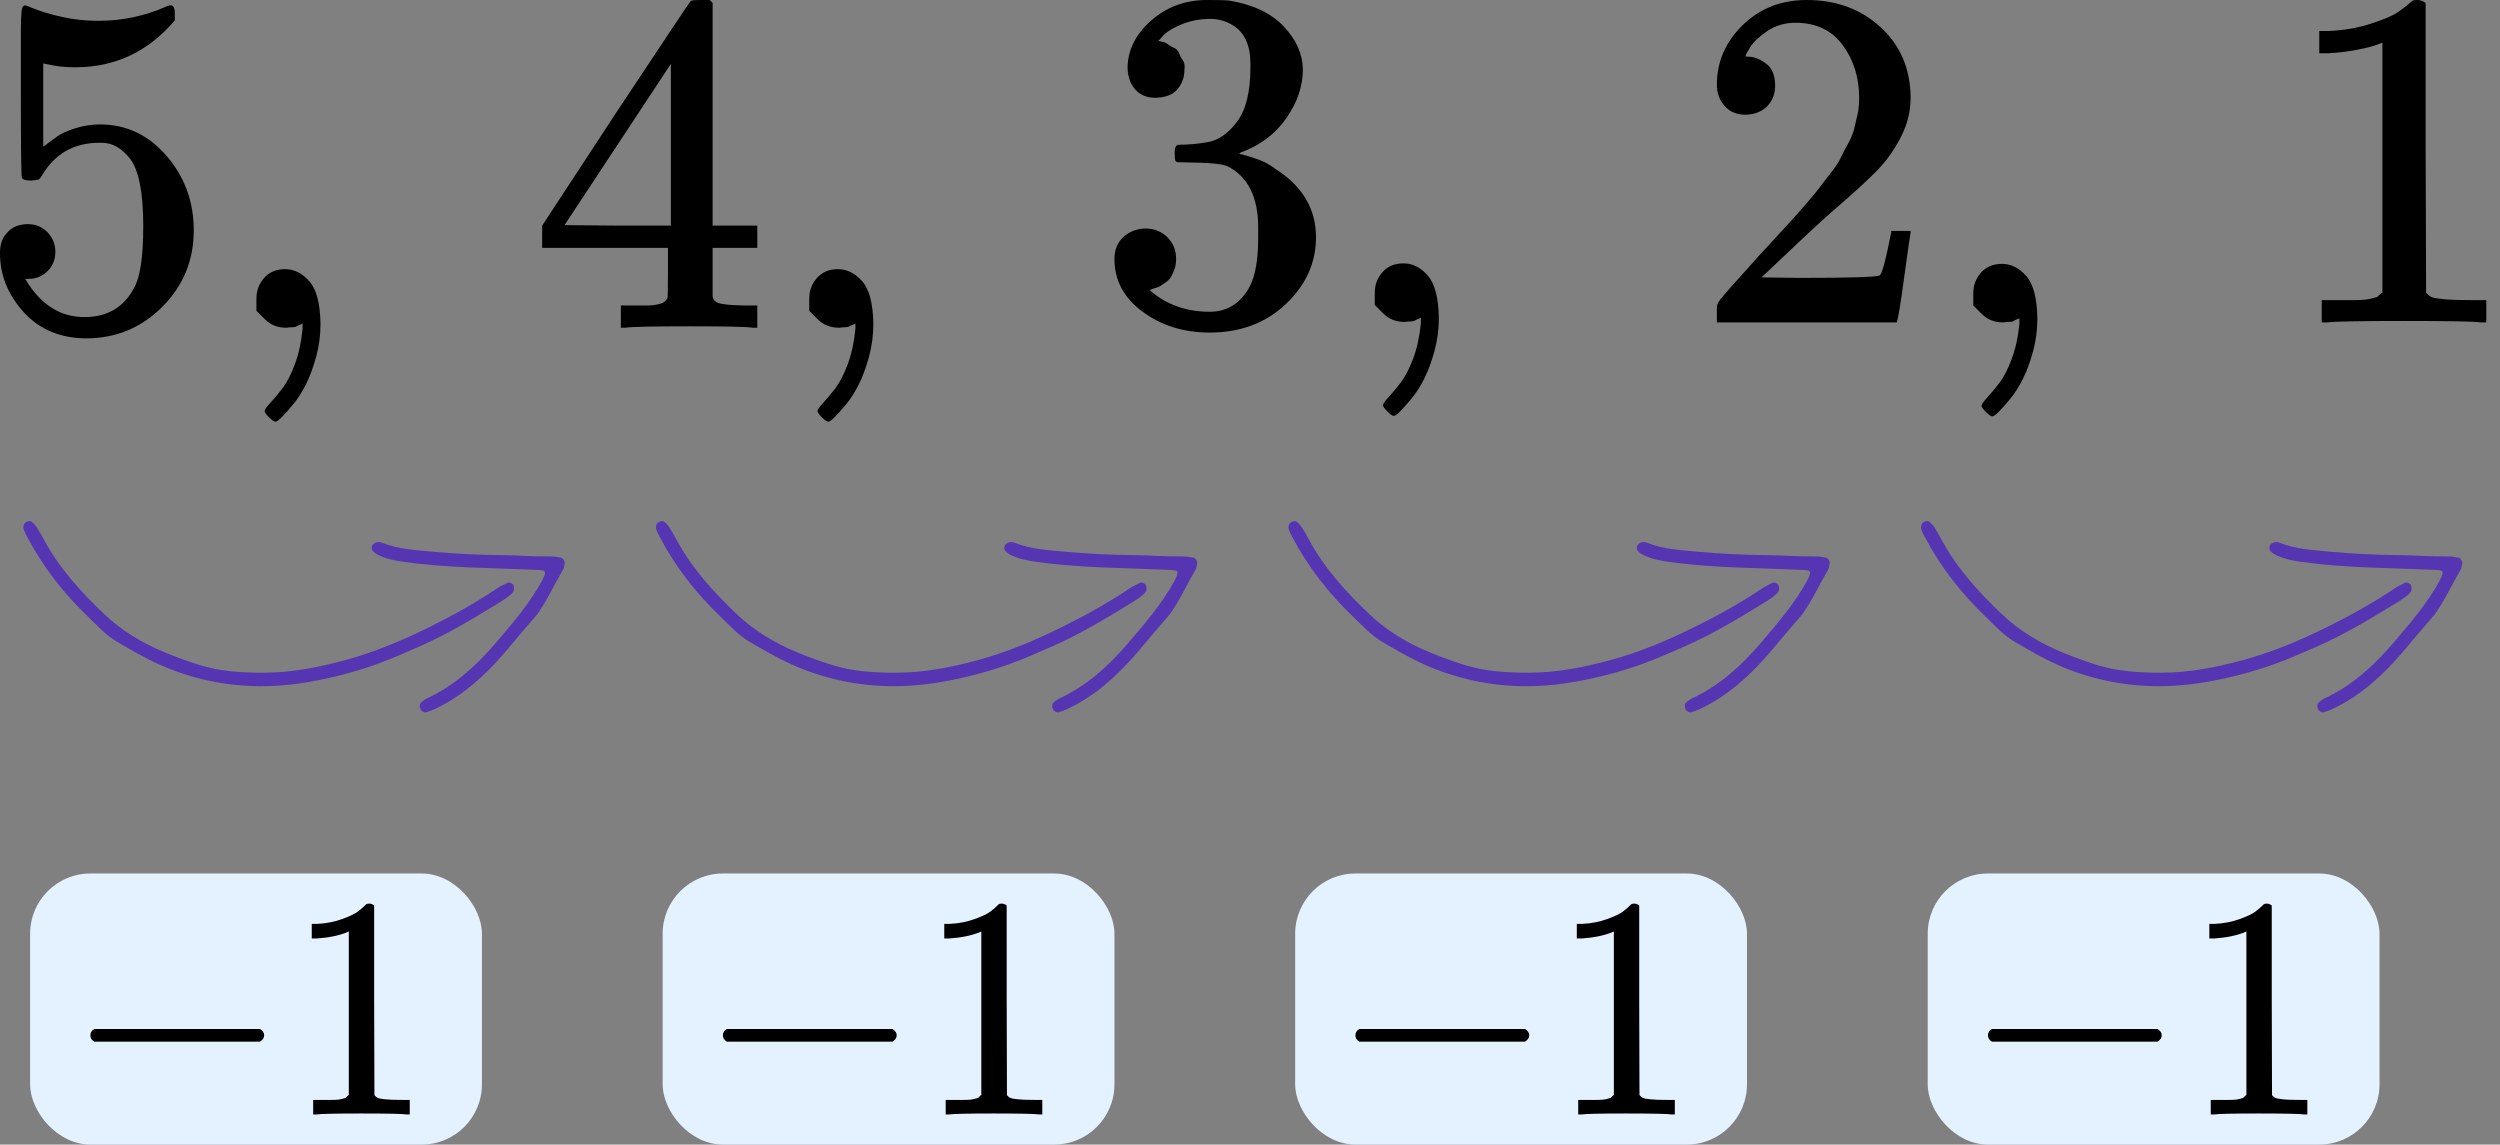
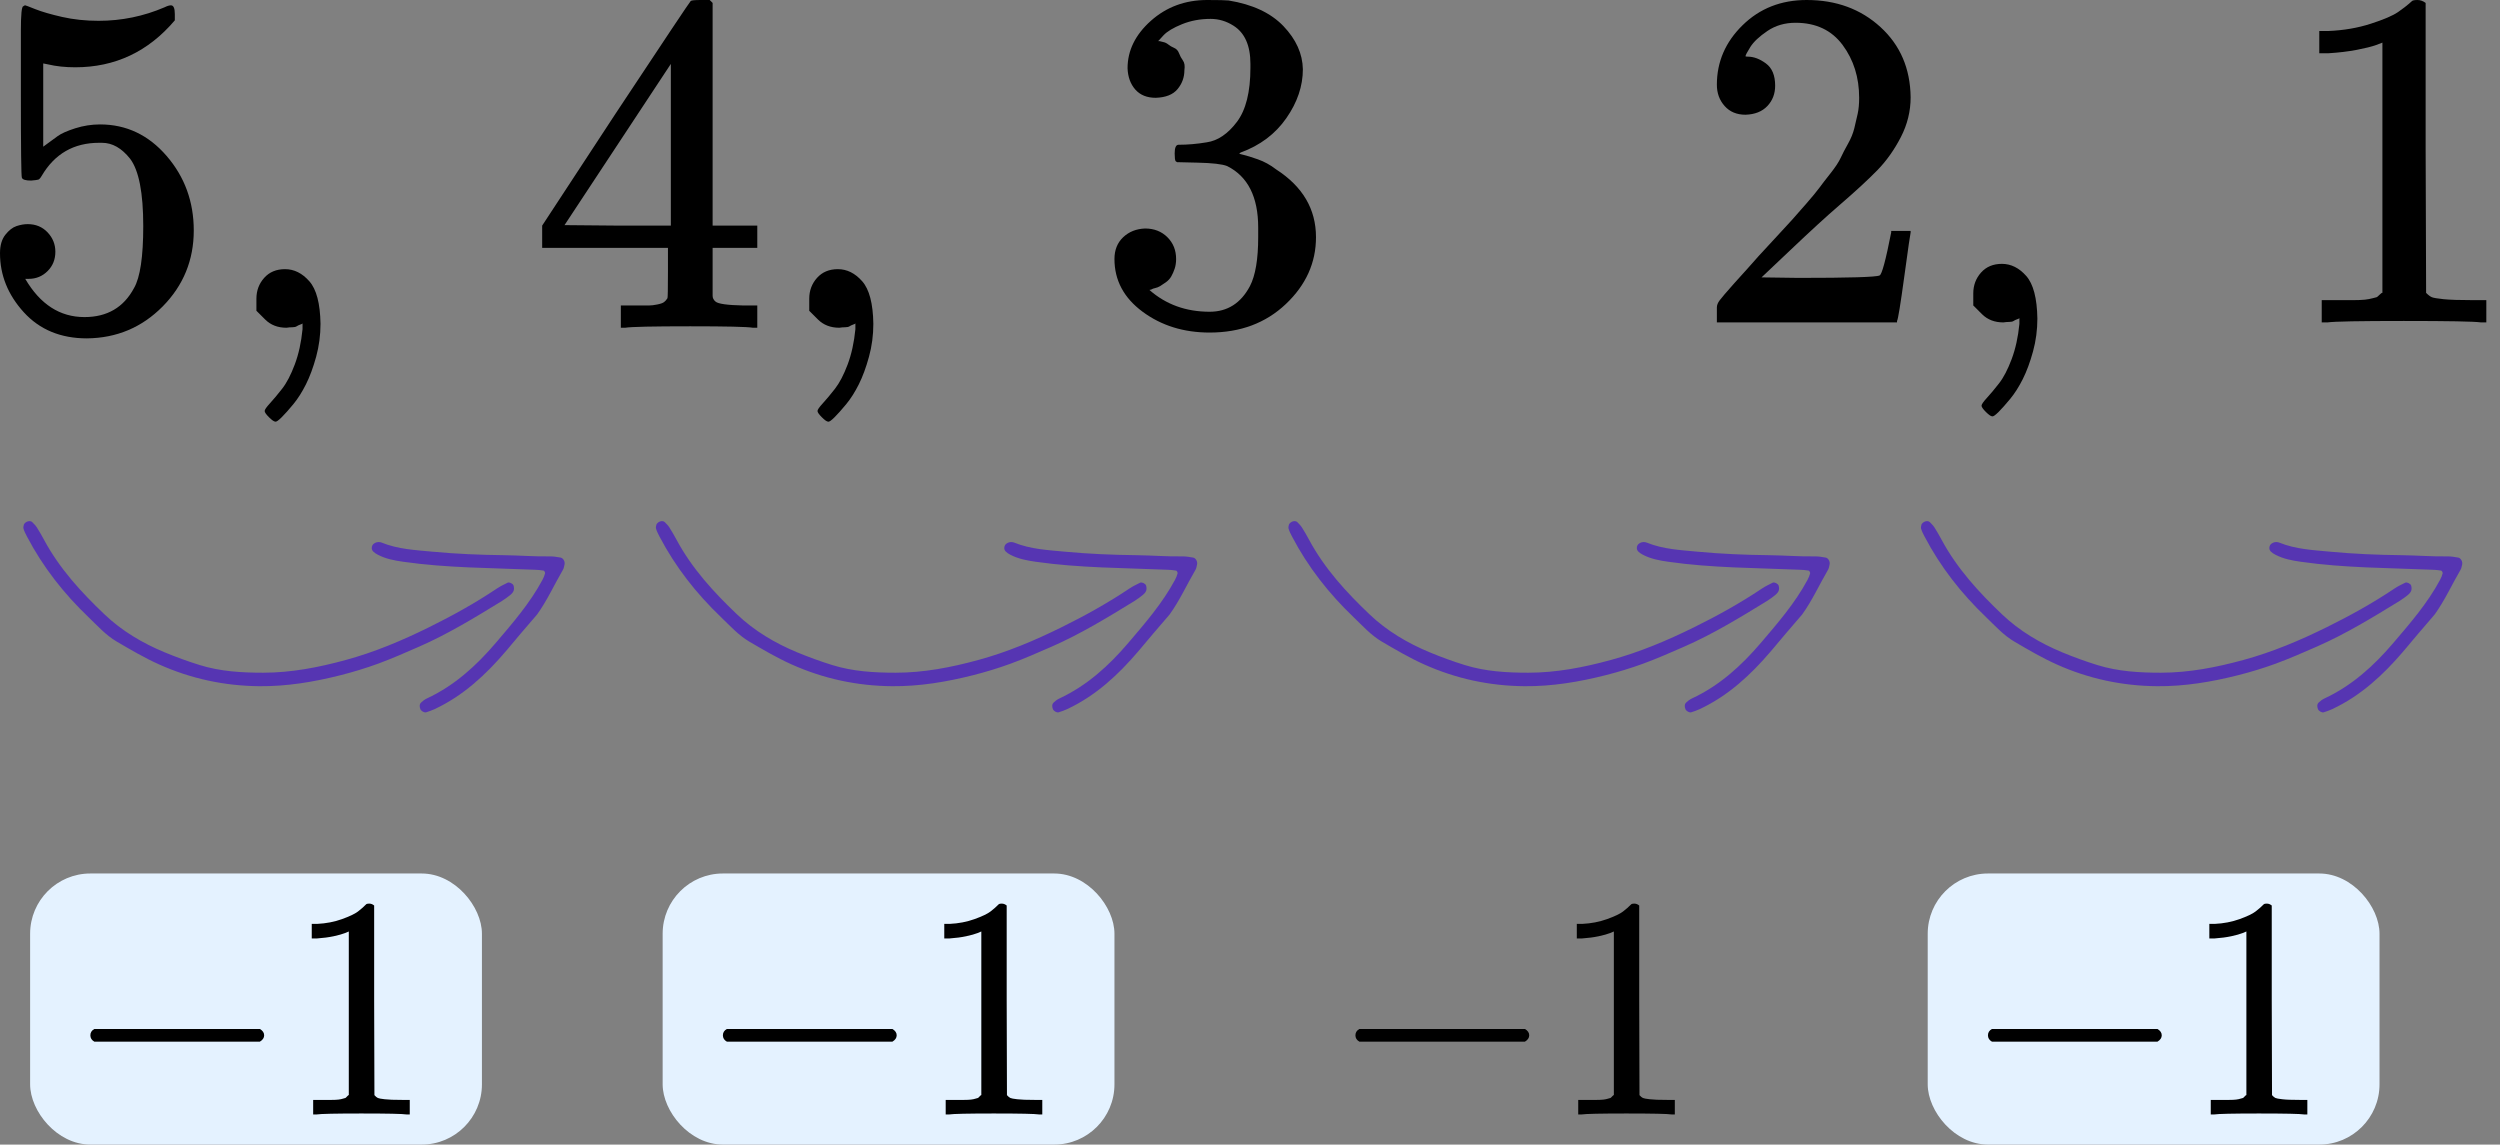
<svg xmlns="http://www.w3.org/2000/svg" width="83" height="38" viewBox="0 0 83 38" fill="none">
  <rect x="0" y="0" width="83" height="38" fill="#808080" stroke="none" />
  <path d="M1.838 8.358C1.838 8.615 1.752 8.829 1.58 9C1.408 9.172 1.198 9.258 0.951 9.258H0.838C1.333 10.104 1.988 10.527 2.805 10.527C3.558 10.527 4.106 10.206 4.45 9.563C4.654 9.209 4.756 8.524 4.756 7.506C4.756 6.402 4.611 5.657 4.321 5.272C4.041 4.918 3.73 4.741 3.386 4.741H3.289C2.451 4.741 1.816 5.106 1.387 5.834C1.344 5.909 1.306 5.952 1.274 5.963C1.241 5.974 1.161 5.984 1.032 5.995C0.849 5.995 0.747 5.963 0.726 5.899C0.704 5.856 0.693 4.918 0.693 3.086V1.013C0.693 0.477 0.72 0.209 0.774 0.209C0.795 0.188 0.817 0.177 0.838 0.177C0.849 0.177 0.962 0.22 1.177 0.306C1.392 0.391 1.687 0.477 2.064 0.563C2.44 0.648 2.843 0.691 3.273 0.691C4.036 0.691 4.767 0.541 5.466 0.241C5.551 0.198 5.621 0.177 5.675 0.177C5.761 0.177 5.804 0.273 5.804 0.466V0.675C4.923 1.715 3.821 2.234 2.499 2.234C2.166 2.234 1.865 2.202 1.596 2.138L1.435 2.106V4.87C1.639 4.72 1.8 4.602 1.919 4.516C2.037 4.431 2.23 4.345 2.499 4.259C2.768 4.174 3.042 4.131 3.321 4.131C4.192 4.131 4.928 4.479 5.53 5.175C6.132 5.872 6.433 6.697 6.433 7.65C6.433 8.636 6.089 9.477 5.401 10.174C4.713 10.87 3.875 11.224 2.886 11.234C2.015 11.234 1.317 10.945 0.79 10.367C0.263 9.788 0 9.134 0 8.406C0 8.149 0.059 7.945 0.177 7.795C0.296 7.645 0.419 7.549 0.548 7.506C0.677 7.463 0.801 7.441 0.919 7.441C1.188 7.441 1.408 7.533 1.58 7.715C1.752 7.897 1.838 8.111 1.838 8.358Z" fill="black" />
  <path d="M8.513 10.318C8.513 10.318 8.513 10.184 8.513 9.916C8.513 9.648 8.599 9.418 8.771 9.225C8.943 9.032 9.174 8.936 9.464 8.936C9.765 8.936 10.034 9.07 10.27 9.338C10.507 9.606 10.63 10.077 10.641 10.752C10.641 11.127 10.592 11.491 10.496 11.845C10.399 12.198 10.286 12.504 10.157 12.761C10.028 13.018 9.888 13.238 9.738 13.42C9.588 13.602 9.459 13.747 9.351 13.854C9.244 13.961 9.174 14.009 9.141 13.998C9.098 13.998 9.029 13.95 8.932 13.854C8.835 13.758 8.787 13.688 8.787 13.645C8.787 13.602 8.846 13.516 8.964 13.388C9.082 13.259 9.217 13.098 9.367 12.906C9.518 12.713 9.657 12.445 9.786 12.102C9.915 11.759 10.001 11.368 10.044 10.929V10.736L10.028 10.752C10.007 10.763 9.98 10.774 9.948 10.784C9.915 10.795 9.883 10.811 9.851 10.832C9.819 10.854 9.77 10.865 9.706 10.865C9.641 10.865 9.577 10.87 9.512 10.881C9.222 10.881 8.986 10.79 8.803 10.607L8.513 10.318Z" fill="black" />
  <path d="M24.997 10.881C24.804 10.849 24.11 10.833 22.917 10.833C21.671 10.833 20.95 10.849 20.757 10.881H20.612V10.142H21.112C21.327 10.142 21.472 10.142 21.547 10.142C21.622 10.142 21.713 10.131 21.821 10.109C21.928 10.088 22.004 10.061 22.047 10.029C22.09 9.997 22.127 9.954 22.16 9.9C22.17 9.879 22.176 9.59 22.176 9.033V8.229H18V7.49L20.434 3.777C22.079 1.291 22.912 0.043 22.933 0.032C22.955 0.011 23.068 0 23.272 0H23.562L23.659 0.097V7.49H25.142V8.229H23.659V9.049C23.659 9.488 23.659 9.745 23.659 9.82C23.659 9.895 23.691 9.959 23.756 10.013C23.842 10.088 24.148 10.131 24.675 10.142H25.142V10.881H24.997ZM22.272 7.49V2.122L18.742 7.474L20.499 7.49H22.272Z" fill="black" />
  <path d="M26.867 10.319C26.867 10.319 26.867 10.185 26.867 9.917C26.867 9.649 26.953 9.419 27.125 9.226C27.297 9.033 27.528 8.936 27.818 8.936C28.119 8.936 28.388 9.07 28.625 9.338C28.861 9.606 28.985 10.078 28.995 10.752C28.995 11.127 28.947 11.492 28.85 11.845C28.753 12.199 28.641 12.504 28.512 12.761C28.383 13.019 28.243 13.238 28.093 13.42C27.942 13.603 27.813 13.747 27.706 13.854C27.598 13.961 27.528 14.01 27.496 13.999C27.453 13.999 27.383 13.951 27.286 13.854C27.19 13.758 27.141 13.688 27.141 13.645C27.141 13.603 27.2 13.517 27.319 13.388C27.437 13.26 27.571 13.099 27.722 12.906C27.872 12.713 28.012 12.445 28.141 12.103C28.27 11.76 28.356 11.369 28.399 10.929V10.736L28.383 10.752C28.361 10.763 28.334 10.774 28.302 10.785C28.27 10.795 28.238 10.812 28.205 10.833C28.173 10.854 28.125 10.865 28.06 10.865C27.996 10.865 27.931 10.87 27.867 10.881C27.577 10.881 27.34 10.79 27.157 10.608L26.867 10.319Z" fill="black" />
  <path d="M38.37 3.247C38.08 3.247 37.855 3.156 37.693 2.974C37.532 2.791 37.446 2.556 37.435 2.266C37.435 1.677 37.693 1.152 38.209 0.691C38.725 0.231 39.349 0 40.079 0C40.456 0 40.692 0.006 40.789 0.016C41.584 0.145 42.191 0.429 42.611 0.868C43.03 1.307 43.245 1.784 43.255 2.298C43.255 2.856 43.073 3.397 42.707 3.922C42.342 4.447 41.837 4.827 41.192 5.063L41.144 5.095C41.144 5.106 41.192 5.122 41.289 5.143C41.385 5.165 41.541 5.213 41.756 5.288C41.971 5.363 42.175 5.475 42.369 5.625C43.25 6.193 43.691 6.943 43.691 7.875C43.691 8.722 43.358 9.461 42.691 10.093C42.025 10.725 41.181 11.041 40.16 11.041C39.3 11.041 38.559 10.811 37.935 10.35C37.312 9.89 37 9.306 37 8.599C37 8.299 37.097 8.058 37.29 7.875C37.484 7.693 37.725 7.597 38.016 7.586C38.317 7.586 38.564 7.683 38.757 7.875C38.951 8.068 39.047 8.309 39.047 8.599C39.047 8.716 39.031 8.824 38.999 8.92C38.967 9.016 38.929 9.102 38.886 9.177C38.843 9.252 38.784 9.316 38.709 9.37C38.634 9.424 38.569 9.466 38.516 9.499C38.462 9.531 38.408 9.552 38.354 9.563C38.3 9.574 38.258 9.59 38.225 9.611L38.161 9.627C38.709 10.109 39.375 10.35 40.16 10.35C40.751 10.35 41.197 10.066 41.498 9.499C41.681 9.145 41.772 8.604 41.772 7.875V7.554C41.772 6.536 41.428 5.856 40.74 5.513C40.579 5.449 40.251 5.411 39.757 5.4L39.08 5.384L39.031 5.352C39.01 5.32 38.999 5.234 38.999 5.095C38.999 4.902 39.042 4.806 39.128 4.806C39.429 4.806 39.741 4.779 40.063 4.725C40.429 4.672 40.762 4.447 41.063 4.05C41.364 3.654 41.514 3.054 41.514 2.25V2.122C41.514 1.511 41.326 1.088 40.95 0.852C40.714 0.702 40.461 0.627 40.192 0.627C39.848 0.627 39.531 0.686 39.241 0.804C38.951 0.922 38.747 1.045 38.628 1.173C38.51 1.302 38.451 1.366 38.451 1.366H38.499C38.532 1.377 38.575 1.388 38.628 1.398C38.682 1.409 38.736 1.436 38.79 1.479C38.843 1.522 38.908 1.559 38.983 1.591C39.058 1.623 39.112 1.682 39.144 1.768C39.176 1.854 39.219 1.934 39.273 2.009C39.327 2.084 39.343 2.191 39.322 2.331C39.322 2.566 39.246 2.775 39.096 2.957C38.945 3.14 38.704 3.236 38.37 3.247Z" fill="black" />
-   <path d="M45.642 10.126C45.642 10.126 45.642 9.992 45.642 9.724C45.642 9.456 45.728 9.226 45.9 9.033C46.072 8.84 46.303 8.744 46.593 8.744C46.894 8.744 47.163 8.877 47.399 9.145C47.635 9.413 47.759 9.885 47.77 10.56C47.77 10.935 47.721 11.299 47.625 11.652C47.528 12.006 47.415 12.312 47.286 12.569C47.157 12.826 47.017 13.045 46.867 13.228C46.716 13.41 46.587 13.554 46.48 13.662C46.373 13.769 46.303 13.817 46.27 13.806C46.227 13.806 46.157 13.758 46.061 13.662C45.964 13.565 45.916 13.495 45.916 13.453C45.916 13.41 45.975 13.324 46.093 13.195C46.211 13.067 46.346 12.906 46.496 12.713C46.647 12.52 46.786 12.253 46.915 11.91C47.044 11.567 47.13 11.176 47.173 10.736V10.544L47.157 10.56C47.136 10.57 47.109 10.581 47.077 10.592C47.044 10.602 47.012 10.619 46.98 10.64C46.947 10.662 46.899 10.672 46.835 10.672C46.77 10.672 46.706 10.678 46.641 10.688C46.351 10.688 46.114 10.597 45.932 10.415L45.642 10.126Z" fill="black" />
  <path d="M57.951 3.809C57.661 3.809 57.43 3.713 57.258 3.52C57.086 3.327 57 3.091 57 2.813C57 2.052 57.285 1.393 57.855 0.836C58.424 0.279 59.133 0 59.983 0C60.961 0 61.778 0.3 62.433 0.9C63.089 1.5 63.422 2.277 63.433 3.231C63.433 3.691 63.325 4.131 63.11 4.549C62.895 4.966 62.638 5.331 62.337 5.642C62.036 5.952 61.606 6.349 61.047 6.831C60.66 7.163 60.122 7.656 59.434 8.309L58.483 9.209L59.709 9.226C61.396 9.226 62.294 9.199 62.401 9.145C62.476 9.124 62.605 8.647 62.788 7.715V7.667H63.433V7.715C63.422 7.747 63.352 8.234 63.223 9.177C63.094 10.12 63.014 10.613 62.981 10.656V10.704H57V10.399V10.206C57 10.131 57.032 10.05 57.097 9.965C57.161 9.879 57.322 9.692 57.58 9.402C57.892 9.059 58.161 8.759 58.386 8.502C58.483 8.395 58.666 8.197 58.935 7.908C59.203 7.618 59.386 7.42 59.483 7.313C59.58 7.206 59.735 7.029 59.95 6.783C60.165 6.536 60.316 6.354 60.402 6.236C60.488 6.118 60.611 5.958 60.773 5.754C60.934 5.55 61.047 5.379 61.111 5.24C61.176 5.1 61.256 4.945 61.353 4.774C61.45 4.602 61.52 4.431 61.563 4.259C61.606 4.088 61.643 3.927 61.675 3.777C61.708 3.627 61.724 3.45 61.724 3.247C61.724 2.572 61.541 1.988 61.176 1.495C60.81 1.002 60.289 0.756 59.612 0.756C59.257 0.756 58.945 0.847 58.677 1.029C58.408 1.211 58.22 1.388 58.112 1.559C58.005 1.731 57.951 1.833 57.951 1.865C57.951 1.875 57.978 1.881 58.032 1.881C58.225 1.881 58.424 1.956 58.628 2.106C58.833 2.256 58.935 2.502 58.935 2.845C58.935 3.113 58.849 3.338 58.677 3.52C58.505 3.702 58.263 3.799 57.951 3.809Z" fill="black" />
  <path d="M65.513 10.142C65.513 10.142 65.513 10.008 65.513 9.74C65.513 9.472 65.599 9.242 65.771 9.049C65.943 8.856 66.174 8.76 66.464 8.76C66.765 8.76 67.034 8.894 67.27 9.161C67.507 9.429 67.63 9.901 67.641 10.576C67.641 10.951 67.593 11.315 67.496 11.669C67.399 12.022 67.286 12.328 67.157 12.585C67.028 12.842 66.888 13.062 66.738 13.244C66.588 13.426 66.459 13.57 66.351 13.678C66.244 13.785 66.174 13.833 66.141 13.822C66.099 13.822 66.029 13.774 65.932 13.678C65.835 13.581 65.787 13.511 65.787 13.469C65.787 13.426 65.846 13.34 65.964 13.211C66.082 13.083 66.217 12.922 66.367 12.729C66.518 12.537 66.657 12.269 66.786 11.926C66.915 11.583 67.001 11.192 67.044 10.753V10.56L67.028 10.576C67.007 10.586 66.98 10.597 66.948 10.608C66.915 10.619 66.883 10.635 66.851 10.656C66.819 10.678 66.77 10.688 66.706 10.688C66.641 10.688 66.577 10.694 66.512 10.704C66.222 10.704 65.986 10.613 65.803 10.431L65.513 10.142Z" fill="black" />
  <path d="M79.096 1.415L78.886 1.495C78.736 1.549 78.521 1.602 78.241 1.656C77.962 1.709 77.65 1.747 77.306 1.768H77V1.029H77.306C77.811 1.008 78.279 0.927 78.709 0.788C79.139 0.649 79.44 0.52 79.612 0.402C79.784 0.284 79.934 0.166 80.063 0.049C80.085 0.016 80.149 0 80.257 0C80.353 0 80.445 0.032 80.531 0.097V4.902L80.547 9.724C80.622 9.799 80.687 9.847 80.74 9.868C80.794 9.89 80.923 9.911 81.127 9.933C81.332 9.954 81.665 9.965 82.127 9.965H82.546V10.704H82.369C82.143 10.672 81.289 10.656 79.805 10.656C78.344 10.656 77.5 10.672 77.274 10.704H77.081V9.965H77.5C77.736 9.965 77.941 9.965 78.112 9.965C78.284 9.965 78.419 9.959 78.516 9.949C78.612 9.938 78.698 9.922 78.773 9.901C78.849 9.879 78.892 9.868 78.902 9.868C78.913 9.868 78.945 9.842 78.999 9.788C79.053 9.734 79.085 9.713 79.096 9.724V1.415Z" fill="black" />
  <path fill-rule="evenodd" clip-rule="evenodd" d="M0.796 17.407C0.86 17.3 1.007 17.272 1.071 17.335C1.126 17.391 1.183 17.447 1.225 17.513C1.31 17.646 1.388 17.784 1.463 17.923C1.975 18.876 2.695 19.661 3.47 20.398C4.047 20.947 4.729 21.351 5.464 21.656C5.846 21.815 6.236 21.957 6.632 22.08C7.317 22.293 8.03 22.334 8.739 22.334C9.672 22.334 10.582 22.157 11.481 21.911C12.439 21.65 13.349 21.266 14.233 20.83C15.01 20.447 15.771 20.026 16.494 19.541C16.607 19.465 16.732 19.406 16.854 19.345C16.909 19.318 17.029 19.375 17.05 19.441C17.066 19.493 17.071 19.558 17.054 19.608C17.037 19.66 16.994 19.71 16.95 19.746C16.858 19.821 16.762 19.892 16.662 19.954C15.77 20.502 14.877 21.047 13.917 21.468C13.465 21.666 13.012 21.865 12.55 22.035C12.143 22.184 11.725 22.31 11.305 22.417C10.422 22.641 9.525 22.79 8.613 22.782C7.455 22.772 6.343 22.535 5.282 22.059C4.794 21.84 4.336 21.57 3.876 21.301C3.513 21.088 3.235 20.774 2.937 20.489C2.118 19.706 1.424 18.823 0.897 17.816C0.852 17.729 0.805 17.64 0.779 17.547C0.765 17.497 0.792 17.435 0.796 17.407Z" fill="#5635B2" />
  <path fill-rule="evenodd" clip-rule="evenodd" d="M17.831 20.401C17.651 20.611 17.47 20.82 17.291 21.03C17.125 21.226 16.962 21.424 16.796 21.619C16.123 22.407 15.375 23.102 14.425 23.545C14.336 23.587 14.243 23.618 14.15 23.648C14.087 23.668 13.984 23.609 13.957 23.544C13.926 23.467 13.919 23.385 13.981 23.324C14.036 23.27 14.102 23.222 14.172 23.189C15.087 22.763 15.813 22.102 16.459 21.345C17.023 20.684 17.593 20.026 18.009 19.253C18.046 19.185 18.077 19.111 18.096 19.036C18.103 19.01 18.07 18.948 18.048 18.944C17.953 18.926 17.854 18.92 17.757 18.916C16.3 18.853 14.839 18.859 13.39 18.651C13.095 18.609 12.806 18.556 12.54 18.415C12.488 18.388 12.437 18.356 12.396 18.316C12.332 18.254 12.327 18.169 12.367 18.099C12.392 18.055 12.453 18.018 12.504 18.005C12.557 17.991 12.625 17.995 12.676 18.016C13.216 18.235 13.791 18.262 14.36 18.316C15.145 18.39 15.933 18.423 16.723 18.432C17.235 18.438 17.746 18.481 18.259 18.472C18.376 18.47 18.494 18.492 18.61 18.511C18.7 18.526 18.766 18.648 18.742 18.744C18.728 18.801 18.721 18.864 18.692 18.913C18.403 19.407 18.169 19.933 17.831 20.401Z" fill="#5635B2" />
  <path fill-rule="evenodd" clip-rule="evenodd" d="M21.796 17.407C21.86 17.3 22.007 17.272 22.071 17.335C22.126 17.391 22.183 17.447 22.225 17.513C22.31 17.646 22.388 17.784 22.463 17.923C22.975 18.876 23.695 19.661 24.47 20.398C25.047 20.947 25.729 21.351 26.463 21.656C26.846 21.815 27.236 21.957 27.632 22.08C28.317 22.293 29.03 22.334 29.739 22.334C30.672 22.334 31.582 22.157 32.481 21.911C33.439 21.65 34.349 21.266 35.233 20.83C36.01 20.447 36.771 20.026 37.494 19.541C37.607 19.465 37.732 19.406 37.854 19.345C37.909 19.318 38.029 19.375 38.05 19.441C38.066 19.493 38.071 19.558 38.054 19.608C38.037 19.66 37.993 19.71 37.95 19.746C37.858 19.821 37.763 19.892 37.662 19.954C36.77 20.502 35.877 21.047 34.917 21.468C34.465 21.666 34.012 21.865 33.55 22.035C33.142 22.184 32.725 22.31 32.305 22.417C31.422 22.641 30.525 22.79 29.613 22.782C28.455 22.772 27.343 22.535 26.282 22.059C25.794 21.84 25.336 21.57 24.876 21.301C24.514 21.088 24.235 20.774 23.937 20.489C23.118 19.706 22.424 18.823 21.897 17.816C21.852 17.729 21.805 17.64 21.779 17.547C21.765 17.497 21.792 17.435 21.796 17.407Z" fill="#5635B2" />
  <path fill-rule="evenodd" clip-rule="evenodd" d="M38.831 20.401C38.651 20.611 38.47 20.82 38.291 21.03C38.125 21.226 37.962 21.424 37.795 21.619C37.123 22.407 36.375 23.102 35.425 23.545C35.336 23.587 35.243 23.618 35.15 23.648C35.087 23.668 34.984 23.609 34.957 23.544C34.926 23.467 34.919 23.385 34.981 23.324C35.036 23.27 35.102 23.222 35.172 23.189C36.087 22.763 36.813 22.102 37.459 21.345C38.023 20.684 38.593 20.026 39.009 19.253C39.046 19.185 39.077 19.111 39.096 19.036C39.103 19.01 39.07 18.948 39.048 18.944C38.953 18.926 38.854 18.92 38.757 18.916C37.3 18.853 35.839 18.859 34.39 18.651C34.095 18.609 33.806 18.556 33.539 18.415C33.488 18.388 33.437 18.356 33.396 18.316C33.332 18.254 33.327 18.169 33.367 18.099C33.392 18.055 33.453 18.018 33.504 18.005C33.557 17.991 33.625 17.995 33.676 18.016C34.216 18.235 34.791 18.262 35.359 18.316C36.145 18.39 36.933 18.423 37.723 18.432C38.235 18.438 38.746 18.481 39.259 18.472C39.376 18.47 39.494 18.492 39.61 18.511C39.7 18.526 39.766 18.648 39.742 18.744C39.728 18.801 39.721 18.864 39.693 18.913C39.403 19.407 39.169 19.933 38.831 20.401Z" fill="#5635B2" />
  <path fill-rule="evenodd" clip-rule="evenodd" d="M42.796 17.407C42.86 17.3 43.007 17.272 43.071 17.335C43.126 17.391 43.183 17.447 43.225 17.513C43.31 17.646 43.388 17.784 43.463 17.923C43.975 18.876 44.695 19.661 45.47 20.398C46.047 20.947 46.729 21.351 47.464 21.656C47.846 21.815 48.236 21.957 48.632 22.08C49.317 22.293 50.03 22.334 50.739 22.334C51.672 22.334 52.582 22.157 53.481 21.911C54.439 21.65 55.349 21.266 56.233 20.83C57.01 20.447 57.771 20.026 58.494 19.541C58.607 19.465 58.732 19.406 58.854 19.345C58.909 19.318 59.029 19.375 59.05 19.441C59.066 19.493 59.071 19.558 59.054 19.608C59.037 19.66 58.993 19.71 58.95 19.746C58.858 19.821 58.763 19.892 58.662 19.954C57.77 20.502 56.877 21.047 55.917 21.468C55.465 21.666 55.012 21.865 54.55 22.035C54.142 22.184 53.725 22.31 53.305 22.417C52.422 22.641 51.525 22.79 50.612 22.782C49.455 22.772 48.343 22.535 47.282 22.059C46.794 21.84 46.336 21.57 45.876 21.301C45.514 21.088 45.235 20.774 44.937 20.489C44.118 19.706 43.424 18.823 42.897 17.816C42.852 17.729 42.805 17.64 42.779 17.547C42.765 17.497 42.792 17.435 42.796 17.407Z" fill="#5635B2" />
  <path fill-rule="evenodd" clip-rule="evenodd" d="M59.831 20.401C59.651 20.611 59.47 20.82 59.291 21.03C59.125 21.226 58.962 21.424 58.795 21.619C58.123 22.407 57.375 23.102 56.425 23.545C56.336 23.587 56.243 23.618 56.15 23.648C56.087 23.668 55.984 23.609 55.957 23.544C55.926 23.467 55.919 23.385 55.981 23.324C56.036 23.27 56.102 23.222 56.172 23.189C57.087 22.763 57.813 22.102 58.459 21.345C59.023 20.684 59.593 20.026 60.009 19.253C60.046 19.185 60.077 19.111 60.096 19.036C60.103 19.01 60.07 18.948 60.048 18.944C59.953 18.926 59.854 18.92 59.757 18.916C58.3 18.853 56.839 18.859 55.39 18.651C55.095 18.609 54.806 18.556 54.539 18.415C54.488 18.388 54.437 18.356 54.396 18.316C54.332 18.254 54.327 18.169 54.367 18.099C54.392 18.055 54.453 18.018 54.504 18.005C54.557 17.991 54.625 17.995 54.676 18.016C55.216 18.235 55.791 18.262 56.359 18.316C57.145 18.39 57.933 18.423 58.723 18.432C59.235 18.438 59.746 18.481 60.259 18.472C60.376 18.47 60.494 18.492 60.61 18.511C60.7 18.526 60.766 18.648 60.742 18.744C60.728 18.801 60.721 18.864 60.693 18.913C60.403 19.407 60.169 19.933 59.831 20.401Z" fill="#5635B2" />
  <path fill-rule="evenodd" clip-rule="evenodd" d="M63.796 17.407C63.86 17.3 64.007 17.272 64.071 17.335C64.126 17.391 64.183 17.447 64.225 17.513C64.31 17.646 64.388 17.784 64.463 17.923C64.975 18.876 65.695 19.661 66.47 20.398C67.047 20.947 67.729 21.351 68.463 21.656C68.846 21.815 69.236 21.957 69.632 22.08C70.317 22.293 71.03 22.334 71.739 22.334C72.672 22.334 73.582 22.157 74.481 21.911C75.439 21.65 76.349 21.266 77.233 20.83C78.01 20.447 78.771 20.026 79.494 19.541C79.607 19.465 79.732 19.406 79.854 19.345C79.909 19.318 80.029 19.375 80.05 19.441C80.066 19.493 80.071 19.558 80.054 19.608C80.037 19.66 79.993 19.71 79.95 19.746C79.858 19.821 79.763 19.892 79.662 19.954C78.77 20.502 77.877 21.047 76.917 21.468C76.465 21.666 76.012 21.865 75.549 22.035C75.142 22.184 74.725 22.31 74.305 22.417C73.422 22.641 72.525 22.79 71.612 22.782C70.455 22.772 69.343 22.535 68.282 22.059C67.794 21.84 67.336 21.57 66.876 21.301C66.513 21.088 66.235 20.774 65.937 20.489C65.118 19.706 64.424 18.823 63.897 17.816C63.852 17.729 63.805 17.64 63.779 17.547C63.765 17.497 63.792 17.435 63.796 17.407Z" fill="#5635B2" />
  <path fill-rule="evenodd" clip-rule="evenodd" d="M80.831 20.401C80.651 20.611 80.47 20.82 80.291 21.03C80.125 21.226 79.962 21.424 79.796 21.619C79.124 22.407 78.375 23.102 77.425 23.545C77.336 23.587 77.243 23.618 77.15 23.648C77.087 23.668 76.984 23.609 76.957 23.544C76.926 23.467 76.919 23.385 76.981 23.324C77.036 23.27 77.102 23.222 77.172 23.189C78.087 22.763 78.813 22.102 79.459 21.345C80.023 20.684 80.594 20.026 81.009 19.253C81.046 19.185 81.077 19.111 81.096 19.036C81.103 19.01 81.07 18.948 81.048 18.944C80.953 18.926 80.854 18.92 80.757 18.916C79.3 18.853 77.839 18.859 76.39 18.651C76.095 18.609 75.806 18.556 75.54 18.415C75.488 18.388 75.437 18.356 75.396 18.316C75.332 18.254 75.327 18.169 75.367 18.099C75.392 18.055 75.453 18.018 75.504 18.005C75.557 17.991 75.625 17.995 75.676 18.016C76.216 18.235 76.791 18.262 77.359 18.316C78.145 18.39 78.933 18.423 79.723 18.432C80.235 18.438 80.746 18.481 81.259 18.472C81.376 18.47 81.494 18.492 81.61 18.511C81.7 18.526 81.766 18.648 81.743 18.744C81.728 18.801 81.721 18.864 81.692 18.913C81.403 19.407 81.168 19.933 80.831 20.401Z" fill="#5635B2" />
  <rect x="1" y="29" width="15" height="9" rx="2" fill="#E4F2FF" />
  <rect x="22" y="29" width="15" height="9" rx="2" fill="#E4F2FF" />
-   <rect x="43" y="29" width="15" height="9" rx="2" fill="#E4F2FF" />
  <rect x="64" y="29" width="15" height="9" rx="2" fill="#E4F2FF" />
  <path d="M3 34.509C3 34.509 3 34.463 3 34.372C3 34.281 3.044 34.211 3.132 34.162H8.628C8.723 34.218 8.77 34.288 8.77 34.372C8.77 34.456 8.723 34.526 8.628 34.583H3.132C3.044 34.533 3 34.463 3 34.372V34.509Z" fill="black" />
  <path d="M11.58 30.925L11.457 30.977C11.369 31.012 11.242 31.047 11.079 31.083C10.915 31.118 10.732 31.142 10.53 31.156H10.35V30.673H10.53C10.826 30.659 11.101 30.606 11.353 30.515C11.605 30.424 11.782 30.34 11.883 30.263C11.983 30.186 12.072 30.109 12.147 30.032C12.16 30.011 12.198 30 12.261 30C12.318 30 12.371 30.021 12.422 30.063V33.206L12.431 36.359C12.475 36.408 12.513 36.439 12.545 36.453C12.576 36.468 12.652 36.481 12.772 36.495C12.892 36.51 13.087 36.517 13.358 36.517H13.604V37H13.5C13.368 36.979 12.866 36.968 11.996 36.968C11.138 36.968 10.643 36.979 10.511 37H10.397V36.517H10.643C10.782 36.517 10.902 36.517 11.003 36.517C11.104 36.517 11.182 36.513 11.239 36.506C11.296 36.499 11.347 36.489 11.391 36.474C11.435 36.461 11.46 36.453 11.466 36.453C11.473 36.453 11.492 36.436 11.523 36.401C11.555 36.366 11.573 36.352 11.58 36.359V30.925Z" fill="black" />
  <path d="M24 34.509C24 34.509 24 34.463 24 34.372C24 34.281 24.044 34.211 24.132 34.162H29.628C29.723 34.218 29.77 34.288 29.77 34.372C29.77 34.456 29.723 34.526 29.628 34.583H24.132C24.044 34.533 24 34.463 24 34.372V34.509Z" fill="black" />
  <path d="M32.58 30.925L32.457 30.977C32.369 31.012 32.242 31.047 32.078 31.083C31.915 31.118 31.732 31.142 31.53 31.156H31.35V30.673H31.53C31.826 30.659 32.1 30.606 32.353 30.515C32.605 30.424 32.782 30.34 32.883 30.263C32.983 30.186 33.072 30.109 33.147 30.032C33.16 30.011 33.198 30 33.261 30C33.318 30 33.371 30.021 33.422 30.063V33.206L33.431 36.359C33.475 36.408 33.513 36.439 33.545 36.453C33.576 36.468 33.652 36.481 33.772 36.495C33.892 36.51 34.087 36.517 34.358 36.517H34.604V37H34.5C34.368 36.979 33.866 36.968 32.996 36.968C32.138 36.968 31.643 36.979 31.511 37H31.397V36.517H31.643C31.782 36.517 31.902 36.517 32.003 36.517C32.104 36.517 32.182 36.513 32.239 36.506C32.296 36.499 32.346 36.489 32.391 36.474C32.435 36.461 32.46 36.453 32.466 36.453C32.473 36.453 32.492 36.436 32.523 36.401C32.555 36.366 32.574 36.352 32.58 36.359V30.925Z" fill="black" />
  <path d="M45 34.509C45 34.509 45 34.463 45 34.372C45 34.281 45.044 34.211 45.132 34.162H50.628C50.723 34.218 50.77 34.288 50.77 34.372C50.77 34.456 50.723 34.526 50.628 34.583H45.132C45.044 34.533 45 34.463 45 34.372V34.509Z" fill="black" />
  <path d="M53.58 30.925L53.457 30.977C53.369 31.012 53.242 31.047 53.078 31.083C52.914 31.118 52.732 31.142 52.53 31.156H52.35V30.673H52.53C52.826 30.659 53.1 30.606 53.353 30.515C53.605 30.424 53.782 30.34 53.883 30.263C53.983 30.186 54.072 30.109 54.147 30.032C54.16 30.011 54.198 30 54.261 30C54.318 30 54.371 30.021 54.422 30.063V33.206L54.431 36.359C54.475 36.408 54.513 36.439 54.545 36.453C54.576 36.468 54.652 36.481 54.772 36.495C54.892 36.51 55.087 36.517 55.358 36.517H55.604V37H55.5C55.368 36.979 54.866 36.968 53.996 36.968C53.138 36.968 52.643 36.979 52.511 37H52.397V36.517H52.643C52.782 36.517 52.902 36.517 53.003 36.517C53.104 36.517 53.182 36.513 53.239 36.506C53.296 36.499 53.346 36.489 53.391 36.474C53.435 36.461 53.46 36.453 53.466 36.453C53.473 36.453 53.492 36.436 53.523 36.401C53.555 36.366 53.574 36.352 53.58 36.359V30.925Z" fill="black" />
  <path d="M66 34.509C66 34.509 66 34.463 66 34.372C66 34.281 66.044 34.211 66.132 34.162H71.628C71.723 34.218 71.77 34.288 71.77 34.372C71.77 34.456 71.723 34.526 71.628 34.583H66.132C66.044 34.533 66 34.463 66 34.372V34.509Z" fill="black" />
  <path d="M74.58 30.925L74.457 30.977C74.369 31.012 74.242 31.047 74.079 31.083C73.915 31.118 73.732 31.142 73.53 31.156H73.35V30.673H73.53C73.826 30.659 74.1 30.606 74.353 30.515C74.605 30.424 74.782 30.34 74.882 30.263C74.983 30.186 75.072 30.109 75.147 30.032C75.16 30.011 75.198 30 75.261 30C75.318 30 75.371 30.021 75.422 30.063V33.206L75.431 36.359C75.475 36.408 75.513 36.439 75.545 36.453C75.576 36.468 75.652 36.481 75.772 36.495C75.891 36.51 76.087 36.517 76.358 36.517H76.604V37H76.5C76.368 36.979 75.866 36.968 74.996 36.968C74.138 36.968 73.643 36.979 73.511 37H73.397V36.517H73.643C73.782 36.517 73.902 36.517 74.003 36.517C74.104 36.517 74.183 36.513 74.239 36.506C74.296 36.499 74.347 36.489 74.391 36.474C74.435 36.461 74.46 36.453 74.466 36.453C74.473 36.453 74.492 36.436 74.523 36.401C74.555 36.366 74.573 36.352 74.58 36.359V30.925Z" fill="black" />
</svg>